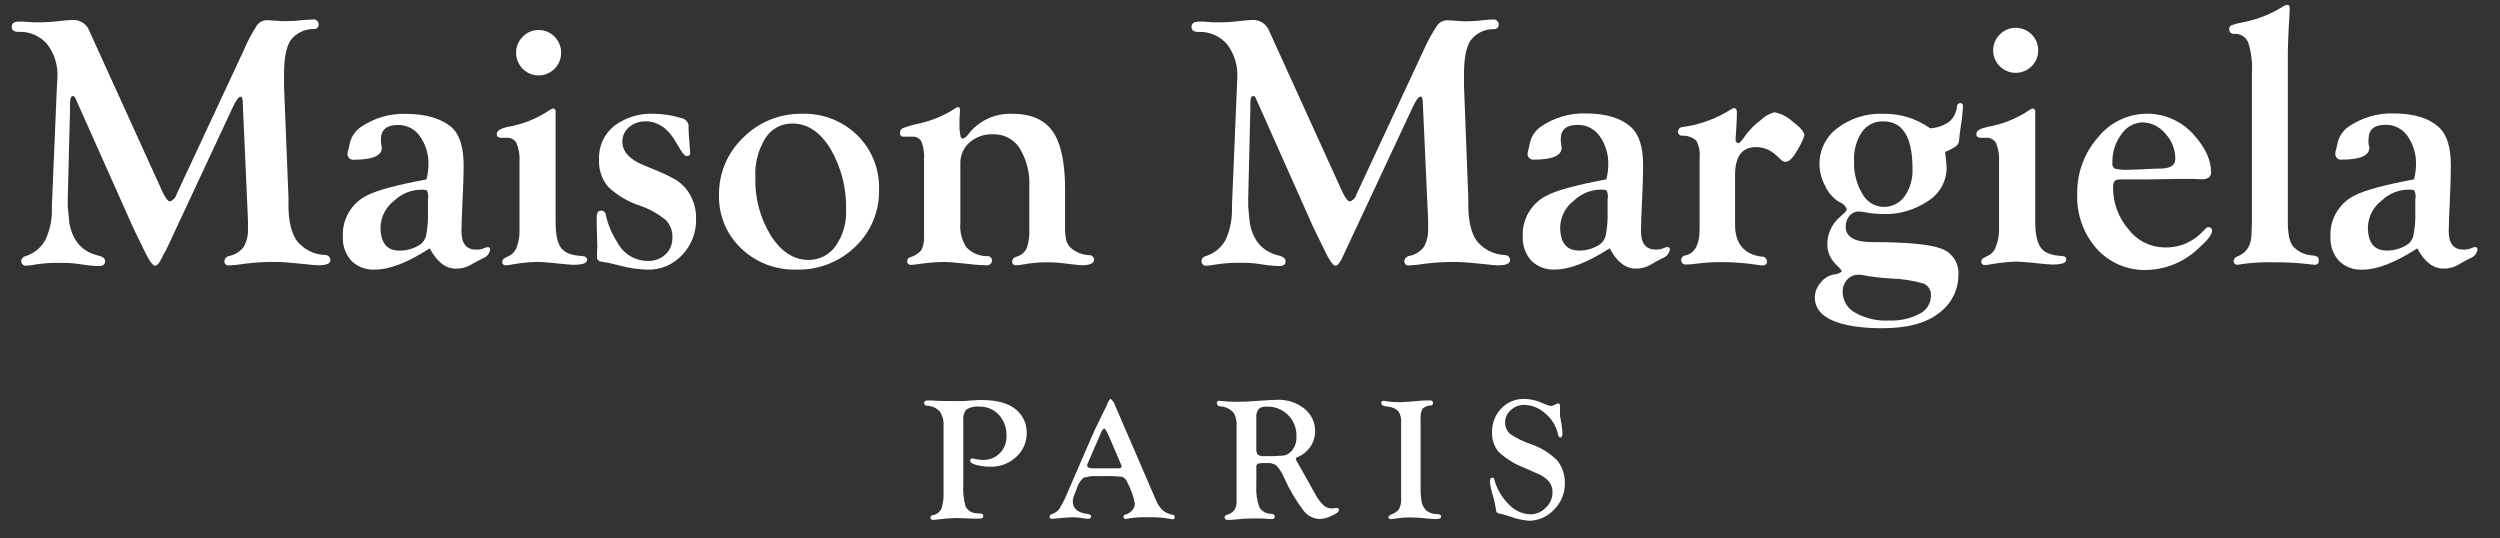
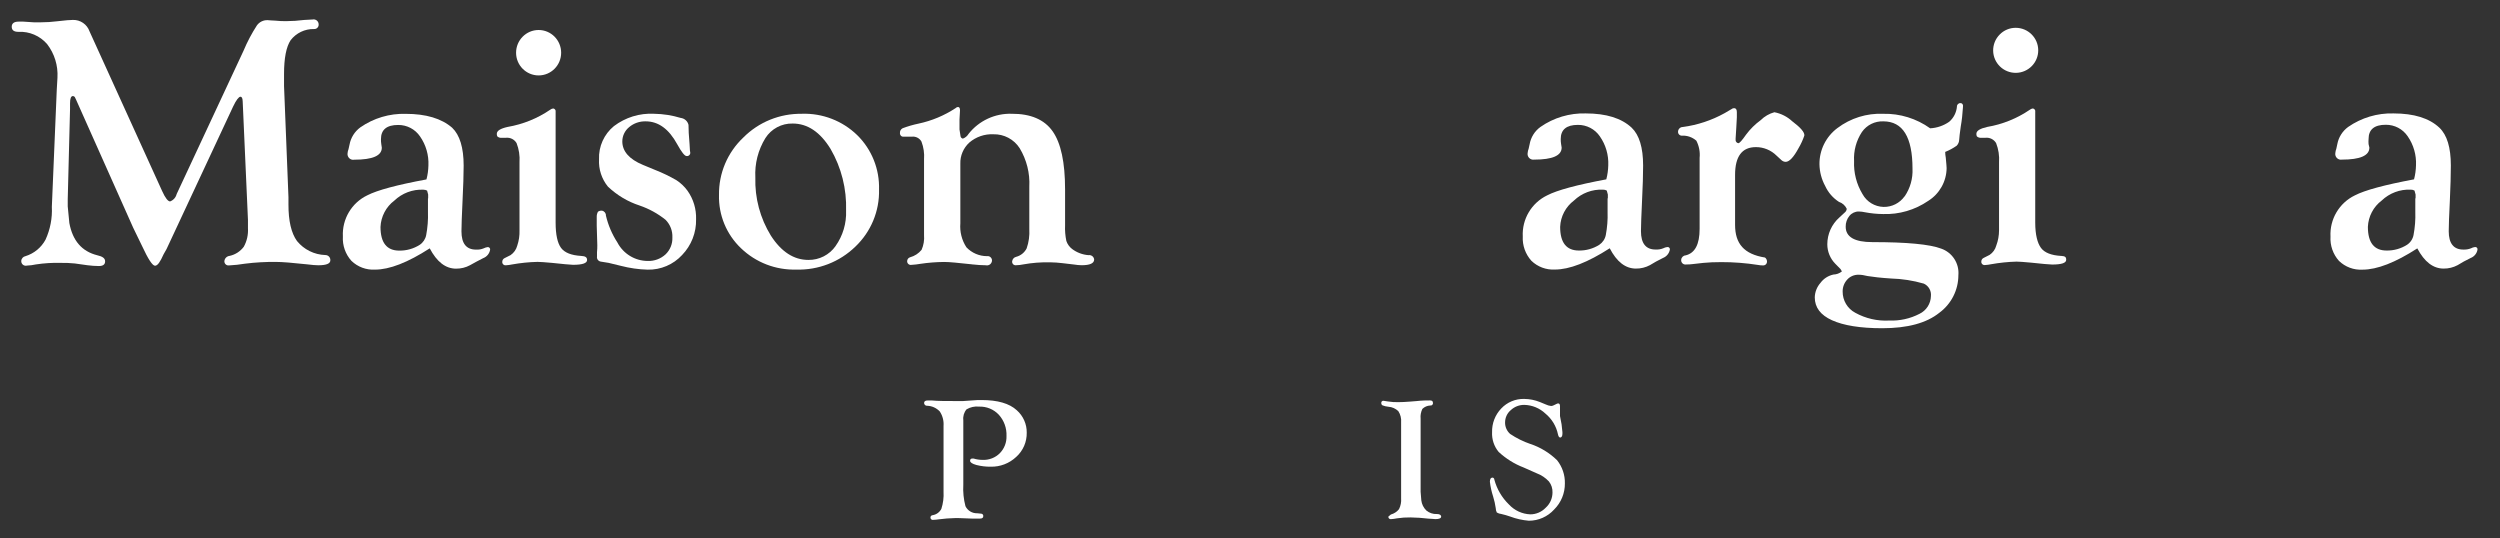
<svg xmlns="http://www.w3.org/2000/svg" width="65" height="14" viewBox="0 0 65 14" fill="none">
  <rect x="0" y="0" width="65" height="14" fill="#333333" stroke="none" />
  <path d="M25.518 10.401C25.45 10.401 25.369 10.401 25.292 10.41L25.046 10.427H24.792C24.577 10.427 24.388 10.427 24.226 10.412H24.121C24.059 10.412 24.026 10.434 24.026 10.479C24.027 10.499 24.036 10.518 24.052 10.532C24.067 10.545 24.087 10.552 24.108 10.55C24.232 10.554 24.35 10.608 24.435 10.699C24.508 10.81 24.542 10.942 24.532 11.074V12.784C24.541 12.935 24.522 13.087 24.475 13.231C24.429 13.319 24.345 13.38 24.247 13.395C24.231 13.396 24.216 13.404 24.205 13.416C24.195 13.428 24.19 13.444 24.192 13.461C24.192 13.478 24.201 13.495 24.215 13.505C24.229 13.516 24.247 13.52 24.265 13.516C24.312 13.515 24.359 13.51 24.405 13.503C24.548 13.484 24.691 13.473 24.836 13.47H24.922L25.267 13.483H25.48C25.537 13.483 25.565 13.462 25.565 13.421C25.568 13.404 25.562 13.387 25.551 13.374C25.539 13.361 25.523 13.355 25.506 13.355L25.41 13.345C25.28 13.35 25.159 13.278 25.102 13.161C25.054 12.979 25.035 12.79 25.046 12.602V10.925C25.034 10.823 25.064 10.721 25.13 10.643C25.228 10.585 25.343 10.559 25.456 10.572C25.65 10.565 25.837 10.642 25.969 10.783C26.106 10.934 26.177 11.132 26.169 11.335C26.175 11.502 26.113 11.663 25.997 11.782C25.879 11.901 25.716 11.964 25.549 11.957C25.47 11.957 25.39 11.945 25.314 11.922C25.302 11.921 25.29 11.921 25.278 11.922C25.262 11.921 25.246 11.927 25.236 11.938C25.225 11.95 25.22 11.966 25.223 11.982C25.223 12.022 25.277 12.059 25.384 12.089C25.506 12.12 25.632 12.136 25.758 12.134C26.005 12.14 26.243 12.048 26.422 11.879C26.601 11.719 26.7 11.488 26.695 11.248C26.698 11.026 26.603 10.814 26.437 10.667C26.244 10.489 25.939 10.401 25.52 10.401H25.518Z" fill="white" />
-   <path d="M29.079 12.177H28.426C28.32 12.177 28.266 12.152 28.266 12.103C28.267 12.082 28.273 12.063 28.283 12.045L28.307 11.988L28.565 11.392L28.606 11.298C28.622 11.237 28.656 11.182 28.703 11.14C28.733 11.14 28.782 11.22 28.852 11.385L29.142 12.065L29.152 12.09C29.158 12.102 29.162 12.115 29.164 12.129C29.156 12.162 29.128 12.178 29.079 12.178V12.177ZM30.501 13.386C30.404 13.373 30.312 13.333 30.236 13.272C30.157 13.198 30.096 13.108 30.057 13.008L29.049 10.673L28.995 10.553C28.976 10.48 28.933 10.415 28.873 10.367C28.826 10.415 28.794 10.474 28.778 10.539L28.672 10.749L28.466 11.174C28.447 11.214 28.412 11.291 28.363 11.405L27.759 12.799C27.7 12.947 27.628 13.09 27.545 13.227C27.497 13.293 27.429 13.341 27.351 13.365C27.317 13.372 27.292 13.4 27.288 13.434C27.287 13.45 27.294 13.466 27.306 13.476C27.319 13.487 27.335 13.491 27.351 13.488C27.379 13.488 27.451 13.488 27.569 13.47C27.725 13.455 27.838 13.449 27.909 13.449C27.997 13.45 28.086 13.459 28.173 13.477C28.21 13.483 28.249 13.487 28.288 13.487C28.306 13.492 28.326 13.488 28.341 13.477C28.357 13.466 28.366 13.448 28.368 13.429C28.368 13.393 28.341 13.371 28.285 13.364C28.023 13.334 27.892 13.225 27.892 13.037C27.892 12.986 27.903 12.935 27.924 12.888L27.992 12.715C28.022 12.598 28.087 12.494 28.178 12.417L28.377 12.379H28.675C28.845 12.374 29.015 12.38 29.183 12.399C29.246 12.428 29.294 12.482 29.314 12.548C29.407 12.721 29.472 12.906 29.507 13.098C29.505 13.162 29.48 13.222 29.437 13.268C29.39 13.322 29.328 13.361 29.259 13.38C29.234 13.383 29.214 13.402 29.21 13.428C29.208 13.445 29.213 13.463 29.226 13.475C29.238 13.488 29.255 13.494 29.273 13.492C29.292 13.492 29.312 13.488 29.331 13.482C29.503 13.453 29.678 13.442 29.852 13.449C30.037 13.443 30.223 13.456 30.405 13.488C30.443 13.495 30.471 13.499 30.49 13.502C30.506 13.503 30.521 13.497 30.531 13.485C30.541 13.473 30.545 13.457 30.541 13.441C30.542 13.416 30.525 13.393 30.501 13.386L30.501 13.386Z" fill="white" />
-   <path d="M33.367 11.845C33.204 11.859 33.04 11.864 32.876 11.86C32.815 11.868 32.753 11.855 32.701 11.822C32.669 11.768 32.656 11.704 32.664 11.64V10.868C32.655 10.786 32.676 10.704 32.722 10.636C32.779 10.587 32.854 10.564 32.929 10.573C33.138 10.563 33.341 10.642 33.489 10.79C33.637 10.937 33.716 11.14 33.707 11.348C33.718 11.501 33.66 11.649 33.551 11.756C33.5 11.803 33.437 11.834 33.369 11.845H33.367H33.367ZM34.772 13.209C34.755 13.207 34.739 13.207 34.723 13.209C34.691 13.216 34.659 13.219 34.627 13.218C34.547 13.22 34.47 13.191 34.411 13.137C34.325 13.054 34.254 12.957 34.199 12.85L33.971 12.443L33.772 12.091C33.746 12.043 33.726 12.007 33.713 11.986C33.701 11.971 33.693 11.952 33.69 11.933C33.693 11.91 33.71 11.892 33.732 11.888C33.869 11.831 33.986 11.736 34.071 11.614C34.151 11.495 34.194 11.353 34.193 11.21C34.196 10.983 34.093 10.768 33.915 10.626C33.717 10.468 33.469 10.386 33.216 10.395C33.121 10.395 32.949 10.405 32.697 10.423C32.485 10.44 32.304 10.447 32.154 10.447C32.029 10.448 31.903 10.441 31.779 10.428C31.752 10.424 31.725 10.421 31.698 10.42C31.68 10.419 31.663 10.425 31.651 10.438C31.64 10.451 31.634 10.469 31.637 10.486C31.638 10.508 31.649 10.53 31.666 10.544C31.683 10.559 31.705 10.566 31.728 10.565C31.866 10.572 31.996 10.637 32.084 10.744C32.139 10.855 32.163 10.979 32.151 11.103V13.024C32.157 13.108 32.137 13.193 32.093 13.265C32.039 13.328 31.965 13.372 31.885 13.39C31.856 13.398 31.837 13.425 31.84 13.455C31.84 13.474 31.849 13.493 31.865 13.505C31.881 13.517 31.901 13.521 31.92 13.516H32.007L32.156 13.504L32.343 13.486C32.42 13.486 32.508 13.479 32.608 13.479C32.707 13.479 32.849 13.479 32.976 13.493H33.067C33.086 13.498 33.105 13.493 33.12 13.482C33.135 13.47 33.144 13.452 33.143 13.432C33.143 13.388 33.112 13.365 33.049 13.358C32.924 13.36 32.807 13.294 32.742 13.187C32.677 13.002 32.651 12.806 32.665 12.611V12.164C32.657 12.125 32.669 12.085 32.697 12.057L32.797 12.039H32.936C33.025 12.031 33.114 12.054 33.188 12.104C33.271 12.196 33.338 12.303 33.385 12.417C33.52 12.719 33.688 13.004 33.886 13.269C33.985 13.403 34.139 13.486 34.306 13.494C34.418 13.489 34.528 13.46 34.628 13.41C34.751 13.355 34.812 13.306 34.812 13.261C34.815 13.248 34.812 13.236 34.805 13.225C34.797 13.215 34.785 13.209 34.772 13.209V13.209Z" fill="white" />
  <path d="M37.355 13.365C37.257 13.369 37.161 13.336 37.085 13.273C37.013 13.203 36.966 13.11 36.954 13.009L36.936 12.785V10.886C36.927 10.798 36.944 10.71 36.982 10.631C37.038 10.577 37.111 10.546 37.188 10.543C37.208 10.546 37.229 10.539 37.243 10.523C37.256 10.508 37.261 10.486 37.255 10.466C37.255 10.431 37.23 10.411 37.181 10.411C37.098 10.411 36.982 10.411 36.829 10.428L36.668 10.441C36.545 10.451 36.441 10.456 36.357 10.456C36.267 10.459 36.177 10.452 36.087 10.438C36.048 10.43 36.008 10.424 35.968 10.42C35.952 10.419 35.936 10.425 35.926 10.437C35.915 10.449 35.911 10.465 35.914 10.481C35.912 10.506 35.925 10.529 35.947 10.54C35.995 10.559 36.045 10.57 36.096 10.575C36.194 10.581 36.287 10.622 36.357 10.691C36.413 10.777 36.438 10.88 36.429 10.982V12.958C36.437 13.054 36.418 13.15 36.375 13.237C36.322 13.305 36.247 13.354 36.163 13.377L36.098 13.431V13.448C36.103 13.479 36.13 13.499 36.16 13.498C36.214 13.495 36.267 13.488 36.32 13.477C36.436 13.459 36.554 13.451 36.672 13.453C36.829 13.455 36.985 13.466 37.142 13.485C37.219 13.485 37.277 13.497 37.321 13.497C37.417 13.497 37.47 13.475 37.47 13.432C37.47 13.389 37.427 13.364 37.355 13.364L37.355 13.365Z" fill="white" />
  <path d="M39.791 11.544C39.605 11.48 39.427 11.392 39.263 11.282C39.178 11.206 39.13 11.097 39.132 10.984C39.132 10.86 39.186 10.742 39.281 10.663C39.376 10.574 39.501 10.526 39.63 10.527C39.836 10.531 40.032 10.612 40.182 10.754C40.348 10.891 40.463 11.081 40.507 11.292C40.519 11.348 40.538 11.376 40.567 11.376C40.595 11.376 40.623 11.344 40.623 11.28C40.624 11.265 40.624 11.251 40.623 11.236L40.601 11.033L40.56 10.818C40.559 10.791 40.559 10.764 40.56 10.738V10.562C40.56 10.512 40.544 10.489 40.514 10.489C40.502 10.489 40.49 10.492 40.478 10.498L40.393 10.539C40.374 10.549 40.351 10.555 40.329 10.556C40.28 10.55 40.232 10.537 40.188 10.515L40.038 10.453C39.908 10.401 39.769 10.373 39.629 10.372C39.404 10.366 39.186 10.457 39.032 10.621C38.873 10.787 38.788 11.009 38.794 11.238C38.785 11.424 38.846 11.607 38.965 11.75C39.154 11.925 39.374 12.063 39.615 12.155L39.953 12.305C40.074 12.35 40.184 12.423 40.272 12.518C40.337 12.6 40.369 12.702 40.365 12.806C40.364 12.957 40.3 13.101 40.187 13.202C40.083 13.311 39.938 13.373 39.788 13.373C39.575 13.365 39.374 13.271 39.23 13.114C39.049 12.938 38.919 12.716 38.853 12.471C38.853 12.445 38.834 12.422 38.809 12.417C38.761 12.417 38.737 12.453 38.737 12.525C38.752 12.656 38.781 12.786 38.822 12.912C38.852 13.01 38.875 13.11 38.889 13.21C38.89 13.251 38.899 13.289 38.917 13.325C38.954 13.347 38.994 13.36 39.036 13.364C39.114 13.382 39.19 13.404 39.265 13.43C39.421 13.489 39.584 13.525 39.751 13.539C40.001 13.539 40.239 13.433 40.407 13.248C40.588 13.069 40.689 12.824 40.687 12.569C40.692 12.351 40.62 12.137 40.484 11.966C40.288 11.775 40.051 11.63 39.791 11.543L39.791 11.544Z" fill="white" />
  <path d="M8.457 6.631C8.171 6.622 7.903 6.489 7.722 6.267C7.573 6.061 7.499 5.744 7.5 5.316V5.128L7.385 2.238V1.924C7.385 1.511 7.442 1.219 7.556 1.046C7.701 0.858 7.926 0.75 8.162 0.755C8.194 0.758 8.227 0.747 8.25 0.724C8.274 0.702 8.287 0.67 8.285 0.637C8.286 0.597 8.268 0.558 8.237 0.533C8.205 0.508 8.164 0.498 8.124 0.507C8.08 0.507 8.008 0.511 7.908 0.519C7.753 0.539 7.597 0.549 7.441 0.55C7.348 0.551 7.255 0.547 7.162 0.537C7.07 0.537 7.003 0.524 6.958 0.524C6.849 0.52 6.746 0.57 6.681 0.658C6.545 0.868 6.428 1.089 6.332 1.319L4.593 5.046C4.571 5.134 4.508 5.205 4.423 5.237C4.368 5.237 4.298 5.15 4.216 4.968L2.328 0.816C2.264 0.632 2.088 0.512 1.894 0.518C1.833 0.518 1.697 0.528 1.488 0.553C1.348 0.571 1.206 0.58 1.065 0.58H0.876L0.603 0.562H0.497C0.37 0.559 0.305 0.605 0.305 0.695C0.305 0.785 0.363 0.828 0.479 0.828C0.763 0.813 1.038 0.931 1.224 1.145C1.417 1.395 1.512 1.705 1.494 2.019L1.476 2.331L1.348 5.377C1.363 5.671 1.306 5.964 1.184 6.231C1.073 6.437 0.886 6.591 0.663 6.66C0.603 6.671 0.557 6.721 0.553 6.783C0.55 6.821 0.566 6.858 0.596 6.883C0.626 6.907 0.665 6.915 0.702 6.905C0.78 6.902 0.858 6.892 0.934 6.875C1.15 6.842 1.368 6.829 1.587 6.835C1.706 6.833 1.825 6.838 1.944 6.85L2.273 6.896C2.372 6.909 2.471 6.916 2.571 6.917C2.678 6.917 2.733 6.877 2.733 6.795C2.733 6.713 2.665 6.668 2.526 6.636C2.128 6.536 1.888 6.257 1.803 5.799L1.761 5.365V5.181L1.821 2.838V2.689C1.821 2.562 1.845 2.498 1.894 2.498C1.917 2.498 1.938 2.511 1.949 2.531L1.982 2.601L3.461 5.917L3.695 6.399C3.854 6.742 3.966 6.912 4.033 6.909C4.101 6.905 4.165 6.809 4.254 6.61L4.33 6.476L6.061 2.77C6.141 2.6 6.21 2.515 6.25 2.515C6.29 2.515 6.307 2.555 6.31 2.638L6.447 5.717V5.935C6.457 6.102 6.42 6.269 6.338 6.416C6.248 6.537 6.117 6.621 5.97 6.653C5.901 6.66 5.845 6.713 5.835 6.781C5.83 6.814 5.841 6.847 5.864 6.87C5.887 6.893 5.919 6.905 5.952 6.901C6.091 6.894 6.23 6.879 6.368 6.856C6.636 6.822 6.907 6.807 7.177 6.81C7.326 6.81 7.601 6.831 7.976 6.872C8.112 6.889 8.21 6.897 8.274 6.897C8.483 6.897 8.589 6.856 8.589 6.768C8.591 6.731 8.578 6.696 8.553 6.67C8.527 6.644 8.492 6.63 8.456 6.631H8.457Z" fill="white" />
  <path d="M11.127 5.157V5.515C11.134 5.715 11.118 5.915 11.081 6.112C11.061 6.216 11 6.308 10.912 6.366C10.753 6.467 10.568 6.519 10.381 6.516C10.056 6.516 9.893 6.31 9.893 5.9C9.905 5.63 10.037 5.378 10.252 5.216C10.455 5.022 10.728 4.919 11.008 4.932C11.042 4.932 11.076 4.94 11.105 4.956L11.132 5.059V5.158H11.127V5.157ZM12.681 6.424C12.644 6.429 12.608 6.44 12.575 6.457C12.512 6.483 12.445 6.494 12.377 6.49C12.124 6.49 11.998 6.331 11.998 6.013C11.998 5.876 12.008 5.604 12.027 5.199C12.044 4.841 12.055 4.546 12.055 4.305C12.055 3.838 11.953 3.51 11.757 3.322C11.479 3.08 11.076 2.96 10.549 2.96C10.128 2.948 9.714 3.071 9.368 3.312C9.221 3.42 9.121 3.58 9.088 3.759C9.079 3.807 9.07 3.846 9.061 3.88C9.048 3.912 9.04 3.946 9.037 3.981C9.029 4.029 9.045 4.079 9.08 4.113C9.115 4.147 9.164 4.162 9.213 4.152C9.69 4.152 9.928 4.048 9.927 3.839L9.914 3.751C9.907 3.707 9.904 3.663 9.905 3.618C9.905 3.372 10.054 3.249 10.352 3.249C10.58 3.247 10.793 3.359 10.921 3.547C11.075 3.768 11.151 4.033 11.139 4.301C11.136 4.424 11.12 4.546 11.088 4.665C10.324 4.806 9.811 4.944 9.55 5.078C9.142 5.274 8.892 5.696 8.915 6.148C8.901 6.381 8.981 6.609 9.137 6.782C9.3 6.94 9.522 7.023 9.75 7.01C10.127 7.01 10.602 6.826 11.173 6.457C11.358 6.809 11.586 6.985 11.857 6.985C11.985 6.986 12.11 6.956 12.221 6.895L12.382 6.806L12.563 6.712C12.658 6.676 12.727 6.592 12.743 6.492C12.746 6.474 12.741 6.456 12.728 6.443C12.716 6.43 12.699 6.423 12.681 6.424H12.681Z" fill="white" />
  <path d="M15.11 6.654C14.854 6.639 14.68 6.57 14.587 6.445C14.495 6.32 14.446 6.102 14.446 5.787V2.908C14.451 2.888 14.446 2.867 14.434 2.85C14.422 2.833 14.403 2.822 14.383 2.82C14.354 2.824 14.328 2.835 14.305 2.853C13.973 3.08 13.595 3.232 13.199 3.3C13.011 3.342 12.917 3.4 12.917 3.479C12.916 3.503 12.92 3.526 12.931 3.547C12.963 3.576 13.008 3.589 13.051 3.582H13.157C13.268 3.571 13.375 3.625 13.431 3.721C13.493 3.88 13.519 4.051 13.507 4.222V5.987C13.512 6.124 13.492 6.259 13.448 6.388C13.422 6.488 13.36 6.575 13.275 6.633L13.118 6.712C13.082 6.729 13.059 6.766 13.059 6.806C13.056 6.832 13.066 6.857 13.085 6.875C13.104 6.893 13.13 6.901 13.156 6.897C13.209 6.894 13.261 6.887 13.312 6.876C13.531 6.837 13.752 6.814 13.974 6.809C14.035 6.809 14.162 6.817 14.353 6.835L14.7 6.87C14.802 6.878 14.867 6.885 14.899 6.885C15.143 6.885 15.264 6.843 15.264 6.762C15.264 6.682 15.213 6.661 15.11 6.654Z" fill="white" />
  <path d="M17.588 4.686C17.411 4.583 17.226 4.494 17.035 4.419L16.718 4.288C16.358 4.139 16.18 3.933 16.18 3.675C16.181 3.531 16.247 3.395 16.359 3.304C16.478 3.204 16.631 3.151 16.787 3.155C17.118 3.155 17.39 3.352 17.608 3.751C17.72 3.954 17.801 4.057 17.85 4.057C17.875 4.061 17.901 4.054 17.92 4.036C17.939 4.018 17.949 3.993 17.947 3.968C17.946 3.949 17.943 3.93 17.938 3.912L17.929 3.754L17.907 3.456L17.901 3.246C17.878 3.149 17.796 3.077 17.698 3.066C17.474 2.998 17.241 2.962 17.006 2.958C16.631 2.938 16.262 3.052 15.962 3.279C15.705 3.49 15.561 3.809 15.575 4.142C15.561 4.399 15.643 4.652 15.806 4.852C16.041 5.075 16.322 5.244 16.631 5.344C16.875 5.428 17.103 5.553 17.305 5.715C17.426 5.837 17.49 6.004 17.482 6.176C17.488 6.34 17.424 6.499 17.305 6.613C17.179 6.729 17.013 6.791 16.842 6.785C16.51 6.784 16.206 6.599 16.052 6.304C15.913 6.09 15.812 5.853 15.754 5.605C15.757 5.544 15.714 5.49 15.654 5.478C15.616 5.473 15.578 5.483 15.547 5.505C15.524 5.547 15.513 5.594 15.515 5.642V5.868L15.53 6.375C15.531 6.436 15.528 6.496 15.522 6.556C15.522 6.61 15.522 6.647 15.522 6.671C15.517 6.702 15.526 6.733 15.545 6.758C15.564 6.782 15.592 6.798 15.623 6.802L15.826 6.835L16.143 6.912C16.371 6.971 16.605 7.005 16.84 7.011C17.179 7.018 17.505 6.88 17.734 6.631C17.975 6.382 18.106 6.047 18.098 5.702C18.107 5.435 18.028 5.173 17.873 4.956C17.795 4.85 17.7 4.759 17.59 4.687L17.588 4.686Z" fill="white" />
  <path d="M21.725 6.398C21.563 6.627 21.299 6.762 21.018 6.758C20.639 6.758 20.314 6.547 20.043 6.127C19.764 5.674 19.623 5.149 19.639 4.616C19.62 4.256 19.711 3.898 19.9 3.591C20.054 3.349 20.323 3.205 20.61 3.212C20.996 3.212 21.324 3.432 21.594 3.871C21.877 4.358 22.016 4.913 21.998 5.475C22.011 5.805 21.915 6.129 21.724 6.398H21.726H21.725ZM20.849 2.959C20.278 2.949 19.727 3.172 19.325 3.577C18.915 3.964 18.686 4.505 18.694 5.068C18.68 5.591 18.888 6.096 19.268 6.456C19.653 6.826 20.171 7.025 20.705 7.009C21.276 7.026 21.829 6.811 22.239 6.413C22.645 6.027 22.869 5.488 22.855 4.929C22.871 4.399 22.666 3.885 22.287 3.513C21.903 3.14 21.383 2.94 20.848 2.958L20.849 2.959Z" fill="white" />
  <path d="M25.266 6.873C25.407 6.888 25.528 6.897 25.631 6.897C25.671 6.906 25.712 6.897 25.744 6.871C25.775 6.845 25.793 6.807 25.792 6.766C25.79 6.734 25.775 6.704 25.75 6.684C25.726 6.664 25.694 6.655 25.662 6.66C25.46 6.66 25.266 6.577 25.127 6.43C25.006 6.245 24.951 6.025 24.969 5.805V4.258C24.962 4.048 25.049 3.846 25.204 3.705C25.378 3.557 25.6 3.481 25.827 3.491C26.103 3.484 26.363 3.621 26.512 3.854C26.693 4.155 26.781 4.504 26.762 4.855V5.956C26.772 6.126 26.749 6.297 26.693 6.458C26.638 6.566 26.54 6.646 26.422 6.677C26.365 6.689 26.323 6.736 26.316 6.794C26.312 6.821 26.322 6.85 26.341 6.87C26.361 6.89 26.39 6.9 26.417 6.896C26.48 6.895 26.541 6.888 26.602 6.875C26.834 6.833 27.069 6.815 27.304 6.82C27.411 6.822 27.518 6.829 27.623 6.842L27.921 6.877C27.987 6.888 28.053 6.894 28.12 6.896C28.337 6.896 28.448 6.847 28.448 6.747C28.445 6.712 28.426 6.679 28.398 6.658C28.37 6.637 28.334 6.628 28.299 6.634C28.145 6.622 27.997 6.566 27.874 6.473C27.805 6.42 27.753 6.348 27.725 6.265C27.697 6.131 27.686 5.993 27.692 5.856V4.924C27.692 4.222 27.584 3.719 27.368 3.413C27.153 3.108 26.798 2.956 26.304 2.958C25.869 2.945 25.454 3.138 25.184 3.479C25.15 3.536 25.098 3.581 25.035 3.604C25.004 3.598 24.98 3.575 24.974 3.544L24.947 3.367V3.104L24.96 2.871C24.96 2.808 24.942 2.78 24.905 2.782C24.883 2.784 24.861 2.794 24.846 2.811C24.551 3.005 24.223 3.142 23.878 3.215C23.739 3.244 23.602 3.284 23.469 3.334C23.423 3.357 23.395 3.405 23.399 3.456C23.396 3.482 23.404 3.507 23.421 3.527C23.439 3.546 23.465 3.557 23.492 3.553H23.712C23.812 3.543 23.909 3.593 23.958 3.681C24.014 3.829 24.037 3.986 24.025 4.144V6.113C24.036 6.244 24.014 6.376 23.961 6.496C23.884 6.59 23.78 6.657 23.663 6.689C23.619 6.701 23.588 6.741 23.586 6.787C23.584 6.817 23.596 6.846 23.618 6.865C23.641 6.885 23.671 6.892 23.701 6.886C23.777 6.882 23.853 6.873 23.927 6.86C24.132 6.829 24.339 6.813 24.546 6.811C24.677 6.81 24.917 6.835 25.265 6.872L25.266 6.873Z" fill="white" />
-   <path d="M39.26 6.769C39.263 6.733 39.25 6.698 39.226 6.672C39.201 6.646 39.167 6.631 39.132 6.631C38.846 6.622 38.578 6.49 38.398 6.267C38.249 6.062 38.175 5.745 38.175 5.316V5.128L38.064 2.24V1.926C38.064 1.513 38.122 1.221 38.237 1.048C38.382 0.86 38.606 0.752 38.843 0.757C38.875 0.76 38.907 0.749 38.931 0.726C38.955 0.704 38.968 0.672 38.966 0.639C38.967 0.599 38.949 0.56 38.917 0.535C38.886 0.51 38.844 0.5 38.805 0.509C38.757 0.509 38.687 0.509 38.592 0.523C38.437 0.542 38.281 0.552 38.125 0.554C38.032 0.554 37.94 0.549 37.848 0.539C37.757 0.539 37.688 0.526 37.645 0.526C37.536 0.523 37.433 0.573 37.368 0.66C37.228 0.868 37.108 1.089 37.008 1.319L35.271 5.046C35.249 5.134 35.185 5.206 35.1 5.237C35.044 5.237 34.976 5.15 34.892 4.969L33.004 0.816C32.939 0.634 32.765 0.514 32.571 0.518C32.51 0.518 32.374 0.529 32.165 0.554C32.025 0.572 31.883 0.581 31.741 0.581H31.551L31.285 0.562H31.177C31.045 0.562 30.979 0.608 30.979 0.697C30.979 0.787 31.037 0.83 31.155 0.83C31.439 0.815 31.714 0.932 31.901 1.148C32.093 1.397 32.188 1.707 32.17 2.021L32.157 2.331L32.03 5.378C32.044 5.671 31.989 5.964 31.868 6.232C31.757 6.438 31.57 6.591 31.347 6.661C31.287 6.672 31.241 6.722 31.237 6.783C31.235 6.822 31.251 6.858 31.28 6.883C31.31 6.907 31.349 6.915 31.386 6.906C31.464 6.903 31.541 6.893 31.617 6.876C31.835 6.842 32.055 6.828 32.275 6.833C32.396 6.831 32.516 6.836 32.636 6.849L32.964 6.896C33.063 6.909 33.163 6.915 33.262 6.917C33.371 6.917 33.425 6.877 33.425 6.794C33.425 6.712 33.355 6.668 33.216 6.635C32.821 6.532 32.58 6.255 32.494 5.798L32.453 5.363V5.178L32.509 2.837V2.688C32.509 2.561 32.534 2.497 32.582 2.497C32.605 2.497 32.627 2.51 32.639 2.53L32.672 2.601L34.149 5.916L34.385 6.398C34.544 6.741 34.656 6.911 34.723 6.908C34.79 6.905 34.853 6.808 34.942 6.61L35.006 6.471L36.74 2.766C36.819 2.596 36.889 2.511 36.929 2.511C36.97 2.511 36.987 2.551 36.991 2.635L37.131 5.72V5.937C37.141 6.105 37.103 6.272 37.022 6.419C36.93 6.54 36.797 6.624 36.648 6.654C36.578 6.661 36.523 6.714 36.513 6.783C36.508 6.815 36.519 6.848 36.542 6.871C36.565 6.894 36.597 6.906 36.63 6.902C36.769 6.895 36.908 6.88 37.045 6.857C37.313 6.823 37.583 6.808 37.852 6.811C38.01 6.811 38.276 6.832 38.651 6.873C38.787 6.89 38.887 6.899 38.949 6.899C39.155 6.897 39.26 6.856 39.26 6.769L39.26 6.769Z" fill="white" />
  <path d="M41.797 5.156V5.513C41.804 5.713 41.788 5.913 41.751 6.11C41.731 6.214 41.669 6.306 41.581 6.365C41.423 6.465 41.239 6.517 41.052 6.514C40.726 6.514 40.564 6.308 40.564 5.898C40.575 5.628 40.707 5.377 40.923 5.214C41.126 5.02 41.398 4.918 41.678 4.931C41.712 4.93 41.746 4.938 41.776 4.955L41.804 5.058V5.156H41.797V5.156ZM43.349 6.423C43.312 6.427 43.276 6.439 43.243 6.456C43.18 6.481 43.113 6.492 43.045 6.488C42.793 6.488 42.665 6.329 42.665 6.011C42.665 5.874 42.675 5.603 42.694 5.197C42.712 4.84 42.721 4.545 42.721 4.303C42.721 3.836 42.62 3.508 42.423 3.32C42.159 3.073 41.761 2.949 41.23 2.949C40.81 2.937 40.396 3.06 40.051 3.301C39.903 3.408 39.803 3.568 39.771 3.748C39.762 3.796 39.751 3.835 39.744 3.869C39.731 3.901 39.723 3.935 39.72 3.97C39.709 4.018 39.723 4.069 39.756 4.105C39.79 4.141 39.84 4.158 39.888 4.15C40.365 4.15 40.603 4.046 40.603 3.837L40.589 3.749C40.582 3.705 40.578 3.661 40.579 3.616C40.579 3.37 40.728 3.247 41.026 3.247C41.254 3.245 41.468 3.357 41.596 3.545C41.75 3.765 41.827 4.031 41.815 4.299C41.812 4.422 41.795 4.544 41.764 4.663C40.999 4.806 40.487 4.944 40.227 5.079C39.82 5.275 39.569 5.697 39.592 6.149C39.58 6.381 39.661 6.608 39.816 6.78C39.979 6.938 40.201 7.021 40.429 7.008C40.805 7.008 41.28 6.824 41.853 6.455C42.035 6.807 42.262 6.983 42.533 6.983C42.66 6.985 42.786 6.954 42.898 6.894L43.056 6.801L43.236 6.708C43.331 6.671 43.4 6.587 43.417 6.487C43.419 6.469 43.413 6.451 43.399 6.438C43.386 6.426 43.368 6.42 43.35 6.423H43.349Z" fill="white" />
-   <path d="M46.605 3.16C46.475 3.036 46.311 2.952 46.134 2.918C46 2.955 45.878 3.025 45.779 3.123C45.634 3.229 45.505 3.356 45.398 3.5C45.294 3.649 45.226 3.726 45.197 3.723C45.16 3.718 45.131 3.688 45.126 3.651V3.601L45.144 3.311L45.158 3.049V2.915C45.158 2.847 45.134 2.812 45.087 2.812C45.062 2.812 45.038 2.821 45.019 2.837L44.84 2.942C44.503 3.129 44.135 3.251 43.753 3.302C43.72 3.302 43.688 3.315 43.665 3.339C43.642 3.362 43.629 3.394 43.629 3.427C43.628 3.455 43.639 3.482 43.66 3.501C43.68 3.52 43.707 3.53 43.735 3.527C43.87 3.521 44.003 3.568 44.105 3.658C44.176 3.796 44.206 3.951 44.19 4.106V5.951C44.19 6.353 44.069 6.582 43.825 6.64C43.764 6.644 43.716 6.693 43.711 6.754C43.707 6.789 43.719 6.823 43.745 6.848C43.771 6.872 43.807 6.883 43.841 6.876C43.895 6.877 43.949 6.874 44.002 6.867L44.288 6.835C44.425 6.821 44.586 6.815 44.754 6.815C45.072 6.814 45.39 6.839 45.705 6.888C45.747 6.896 45.79 6.901 45.833 6.901C45.864 6.904 45.895 6.892 45.916 6.87C45.937 6.847 45.946 6.815 45.941 6.785C45.937 6.75 45.919 6.718 45.89 6.696C45.862 6.675 45.827 6.666 45.791 6.672C45.344 6.609 45.112 6.335 45.112 5.847V4.548C45.112 4.066 45.292 3.825 45.653 3.825C45.854 3.824 46.047 3.904 46.19 4.046L46.316 4.162C46.346 4.191 46.385 4.207 46.427 4.208C46.522 4.208 46.635 4.089 46.764 3.849C46.825 3.746 46.875 3.637 46.913 3.524C46.922 3.439 46.816 3.319 46.605 3.158V3.16Z" fill="white" />
+   <path d="M46.605 3.16C46.475 3.036 46.311 2.952 46.134 2.918C46 2.955 45.878 3.025 45.779 3.123C45.634 3.229 45.505 3.356 45.398 3.5C45.294 3.649 45.226 3.726 45.197 3.723C45.16 3.718 45.131 3.688 45.126 3.651V3.601L45.144 3.311L45.158 3.049V2.915C45.158 2.847 45.134 2.812 45.087 2.812C45.062 2.812 45.038 2.821 45.019 2.837L44.84 2.942C44.503 3.129 44.135 3.251 43.753 3.302C43.72 3.302 43.688 3.315 43.665 3.339C43.642 3.362 43.629 3.394 43.629 3.427C43.628 3.455 43.639 3.482 43.66 3.501C43.68 3.52 43.707 3.53 43.735 3.527C43.87 3.521 44.003 3.568 44.105 3.658C44.176 3.796 44.206 3.951 44.19 4.106V5.951C44.19 6.353 44.069 6.582 43.825 6.64C43.764 6.644 43.716 6.693 43.711 6.754C43.707 6.789 43.719 6.823 43.745 6.848C43.771 6.872 43.807 6.883 43.841 6.876C43.895 6.877 43.949 6.874 44.002 6.867L44.288 6.835C44.425 6.821 44.586 6.815 44.754 6.815C45.072 6.814 45.39 6.839 45.705 6.888C45.747 6.896 45.79 6.901 45.833 6.901C45.864 6.904 45.895 6.892 45.916 6.87C45.937 6.847 45.946 6.815 45.941 6.785C45.937 6.75 45.919 6.718 45.89 6.696C45.344 6.609 45.112 6.335 45.112 5.847V4.548C45.112 4.066 45.292 3.825 45.653 3.825C45.854 3.824 46.047 3.904 46.19 4.046L46.316 4.162C46.346 4.191 46.385 4.207 46.427 4.208C46.522 4.208 46.635 4.089 46.764 3.849C46.825 3.746 46.875 3.637 46.913 3.524C46.922 3.439 46.816 3.319 46.605 3.158V3.16Z" fill="white" />
  <path d="M49.517 5.107C49.392 5.282 49.189 5.384 48.973 5.38C48.744 5.374 48.535 5.247 48.425 5.046C48.269 4.788 48.193 4.49 48.206 4.19C48.191 3.922 48.262 3.657 48.41 3.432C48.536 3.251 48.745 3.147 48.966 3.155C49.472 3.155 49.725 3.565 49.725 4.385C49.737 4.641 49.665 4.895 49.521 5.106H49.517V5.107ZM48.027 7.27C48.102 7.186 48.212 7.14 48.325 7.143C48.362 7.143 48.398 7.146 48.435 7.152L48.556 7.177C48.696 7.2 48.899 7.224 49.164 7.241C49.453 7.249 49.74 7.293 50.019 7.374C50.144 7.431 50.218 7.561 50.204 7.698C50.2 7.896 50.084 8.075 49.906 8.16C49.663 8.286 49.392 8.345 49.118 8.334C48.812 8.351 48.506 8.281 48.237 8.132C48.033 8.024 47.907 7.811 47.909 7.58C47.907 7.465 47.95 7.354 48.027 7.27L48.027 7.27ZM50.973 2.681C50.947 2.679 50.923 2.689 50.905 2.707C50.888 2.725 50.878 2.75 50.88 2.775C50.866 2.927 50.794 3.067 50.679 3.166C50.533 3.268 50.361 3.327 50.184 3.336C49.829 3.082 49.401 2.949 48.964 2.959C48.535 2.94 48.114 3.072 47.771 3.331C47.474 3.554 47.301 3.904 47.306 4.275C47.31 4.471 47.361 4.664 47.455 4.836C47.532 5.005 47.657 5.148 47.813 5.249C47.902 5.278 47.975 5.343 48.015 5.428C48.013 5.461 47.998 5.493 47.973 5.516L47.824 5.654C47.624 5.831 47.51 6.085 47.51 6.352C47.51 6.54 47.584 6.721 47.716 6.856L47.853 6.995L47.89 7.056C47.828 7.107 47.75 7.136 47.67 7.138C47.535 7.167 47.415 7.243 47.333 7.354C47.241 7.458 47.188 7.591 47.184 7.73C47.184 7.993 47.333 8.191 47.631 8.326C47.929 8.462 48.367 8.534 48.938 8.534C49.595 8.534 50.089 8.4 50.42 8.134C50.732 7.906 50.917 7.543 50.918 7.156C50.945 6.85 50.761 6.565 50.471 6.464C50.173 6.351 49.576 6.295 48.682 6.295C48.22 6.295 47.988 6.162 47.988 5.894C47.986 5.792 48.02 5.692 48.085 5.613C48.145 5.54 48.234 5.498 48.328 5.499C48.383 5.5 48.438 5.507 48.491 5.519C48.645 5.548 48.801 5.564 48.958 5.565C49.377 5.58 49.79 5.459 50.135 5.222C50.428 5.038 50.608 4.718 50.612 4.372C50.612 4.339 50.604 4.247 50.59 4.099C50.581 4.05 50.576 4 50.575 3.95C50.68 3.908 50.78 3.854 50.873 3.789C50.914 3.747 50.938 3.69 50.939 3.631C50.939 3.579 50.957 3.465 50.979 3.293C51.008 3.129 51.026 2.964 51.036 2.798C51.05 2.723 51.022 2.681 50.971 2.681L50.973 2.681Z" fill="white" />
  <path d="M53.588 6.654C53.333 6.639 53.157 6.57 53.065 6.445C52.973 6.32 52.916 6.102 52.916 5.787V2.908C52.921 2.888 52.917 2.867 52.904 2.85C52.892 2.833 52.874 2.822 52.853 2.82C52.825 2.824 52.798 2.835 52.776 2.853C52.443 3.08 52.065 3.233 51.668 3.3C51.482 3.342 51.386 3.4 51.386 3.479C51.384 3.503 51.389 3.526 51.4 3.547C51.432 3.575 51.476 3.588 51.519 3.582H51.626C51.736 3.571 51.843 3.626 51.899 3.721C51.961 3.88 51.987 4.051 51.975 4.222V5.987C51.975 6.123 51.951 6.258 51.903 6.385C51.877 6.484 51.815 6.57 51.73 6.627L51.574 6.706C51.537 6.723 51.514 6.76 51.514 6.8C51.511 6.826 51.521 6.851 51.54 6.869C51.559 6.887 51.586 6.895 51.611 6.891C51.664 6.888 51.717 6.881 51.769 6.87C51.988 6.831 52.209 6.808 52.431 6.802C52.492 6.802 52.617 6.811 52.81 6.829L53.157 6.864C53.258 6.872 53.324 6.878 53.355 6.878C53.602 6.878 53.721 6.837 53.721 6.756C53.721 6.676 53.689 6.661 53.588 6.653L53.588 6.654Z" fill="white" />
-   <path d="M55.154 3.493C55.275 3.306 55.48 3.19 55.702 3.182C55.933 3.186 56.152 3.292 56.298 3.472C56.467 3.651 56.56 3.889 56.558 4.135C56.558 4.302 56.423 4.384 56.152 4.384C56.109 4.384 55.949 4.384 55.673 4.404C55.559 4.404 55.453 4.414 55.352 4.414C55.23 4.421 55.108 4.412 54.989 4.386C54.935 4.352 54.908 4.287 54.922 4.225C54.916 3.961 54.998 3.704 55.154 3.493ZM57.425 5.905C57.395 5.906 57.367 5.92 57.348 5.942L57.199 6.091C56.944 6.326 56.607 6.449 56.261 6.433C55.897 6.425 55.557 6.251 55.339 5.959C55.078 5.657 54.936 5.27 54.94 4.871C54.933 4.808 54.952 4.745 54.99 4.696C55.043 4.669 55.103 4.658 55.162 4.665H55.766L56.639 4.652H57.027L57.239 4.662C57.406 4.662 57.488 4.601 57.488 4.48C57.488 4.162 57.339 3.843 57.054 3.521C56.745 3.161 56.295 2.955 55.821 2.956C55.324 2.958 54.855 3.186 54.545 3.575C54.19 3.978 53.999 4.5 54.008 5.037C53.986 5.56 54.166 6.071 54.511 6.464C54.841 6.832 55.318 7.036 55.812 7.019C56.313 7.008 56.792 6.81 57.154 6.463C57.393 6.251 57.511 6.099 57.511 6.015C57.517 5.989 57.512 5.961 57.495 5.94C57.479 5.918 57.453 5.905 57.426 5.905L57.425 5.905Z" fill="white" />
-   <path d="M60.12 6.641C59.925 6.63 59.743 6.543 59.613 6.398C59.526 6.28 59.483 6.068 59.483 5.76V1.508C59.483 1.222 59.496 0.867 59.523 0.451C59.523 0.33 59.533 0.252 59.533 0.219C59.533 0.154 59.511 0.123 59.465 0.126C59.436 0.129 59.408 0.138 59.383 0.153L59.233 0.245C58.939 0.409 58.62 0.524 58.288 0.585C58.194 0.601 58.101 0.626 58.011 0.66C57.976 0.679 57.956 0.717 57.96 0.757C57.957 0.792 57.97 0.827 57.996 0.851C58.022 0.875 58.057 0.886 58.092 0.88C58.246 0.871 58.39 0.958 58.452 1.099C58.535 1.363 58.568 1.639 58.55 1.915V5.782L58.541 6.051C58.541 6.361 58.425 6.564 58.191 6.661C58.136 6.672 58.091 6.713 58.076 6.768C58.07 6.796 58.077 6.827 58.096 6.849C58.114 6.872 58.142 6.885 58.172 6.884C58.208 6.882 58.243 6.876 58.277 6.867C58.557 6.828 58.84 6.812 59.123 6.82C59.426 6.816 59.731 6.833 60.032 6.869C60.105 6.878 60.159 6.884 60.193 6.884C60.222 6.885 60.249 6.872 60.267 6.85C60.285 6.828 60.292 6.798 60.285 6.77C60.29 6.739 60.282 6.707 60.264 6.681C60.219 6.658 60.169 6.644 60.118 6.641L60.12 6.641Z" fill="white" />
  <path d="M62.798 5.156V5.514C62.805 5.713 62.789 5.913 62.752 6.11C62.732 6.215 62.671 6.307 62.582 6.365C62.424 6.465 62.24 6.517 62.053 6.514C61.727 6.514 61.565 6.309 61.565 5.898C61.577 5.628 61.708 5.377 61.924 5.214C62.127 5.02 62.4 4.918 62.68 4.931C62.714 4.93 62.747 4.938 62.777 4.955L62.805 5.058V5.156H62.798V5.156ZM64.35 6.423C64.313 6.427 64.278 6.439 64.246 6.456C64.183 6.481 64.115 6.492 64.047 6.489C63.795 6.489 63.667 6.329 63.667 6.012C63.667 5.875 63.677 5.603 63.697 5.198C63.713 4.84 63.722 4.545 63.722 4.303C63.722 3.836 63.623 3.509 63.424 3.32C63.161 3.073 62.764 2.949 62.231 2.949C61.811 2.937 61.397 3.061 61.051 3.301C60.904 3.409 60.803 3.569 60.77 3.748C60.761 3.796 60.751 3.835 60.744 3.869C60.731 3.901 60.723 3.936 60.72 3.97C60.709 4.019 60.723 4.069 60.757 4.106C60.791 4.142 60.84 4.159 60.89 4.15C61.364 4.15 61.604 4.046 61.604 3.837L61.583 3.748C61.579 3.704 61.579 3.658 61.583 3.614C61.583 3.367 61.732 3.244 62.03 3.244C62.258 3.242 62.471 3.354 62.599 3.542C62.753 3.764 62.829 4.03 62.816 4.3C62.813 4.422 62.796 4.545 62.765 4.663C61.999 4.806 61.487 4.945 61.228 5.079C60.82 5.276 60.57 5.698 60.593 6.15C60.579 6.382 60.658 6.61 60.813 6.783C60.977 6.942 61.199 7.024 61.426 7.011C61.804 7.011 62.278 6.827 62.85 6.458C63.035 6.808 63.263 6.983 63.533 6.983C63.66 6.985 63.786 6.954 63.898 6.894L64.056 6.801L64.237 6.708C64.33 6.672 64.399 6.589 64.415 6.49C64.418 6.472 64.413 6.453 64.4 6.44C64.387 6.426 64.368 6.42 64.35 6.423Z" fill="white" />
  <path d="M14.004 1.961C14.328 1.961 14.59 1.697 14.59 1.371C14.59 1.045 14.328 0.78 14.004 0.78C13.681 0.78 13.418 1.045 13.418 1.371C13.418 1.697 13.681 1.961 14.004 1.961Z" fill="white" />
  <path d="M51.822 1.319C51.828 1.641 52.093 1.898 52.415 1.894C52.737 1.89 52.996 1.627 52.994 1.305C52.992 0.983 52.73 0.723 52.408 0.723C52.251 0.723 52.1 0.786 51.991 0.899C51.88 1.011 51.82 1.162 51.822 1.319V1.319Z" fill="white" />
</svg>